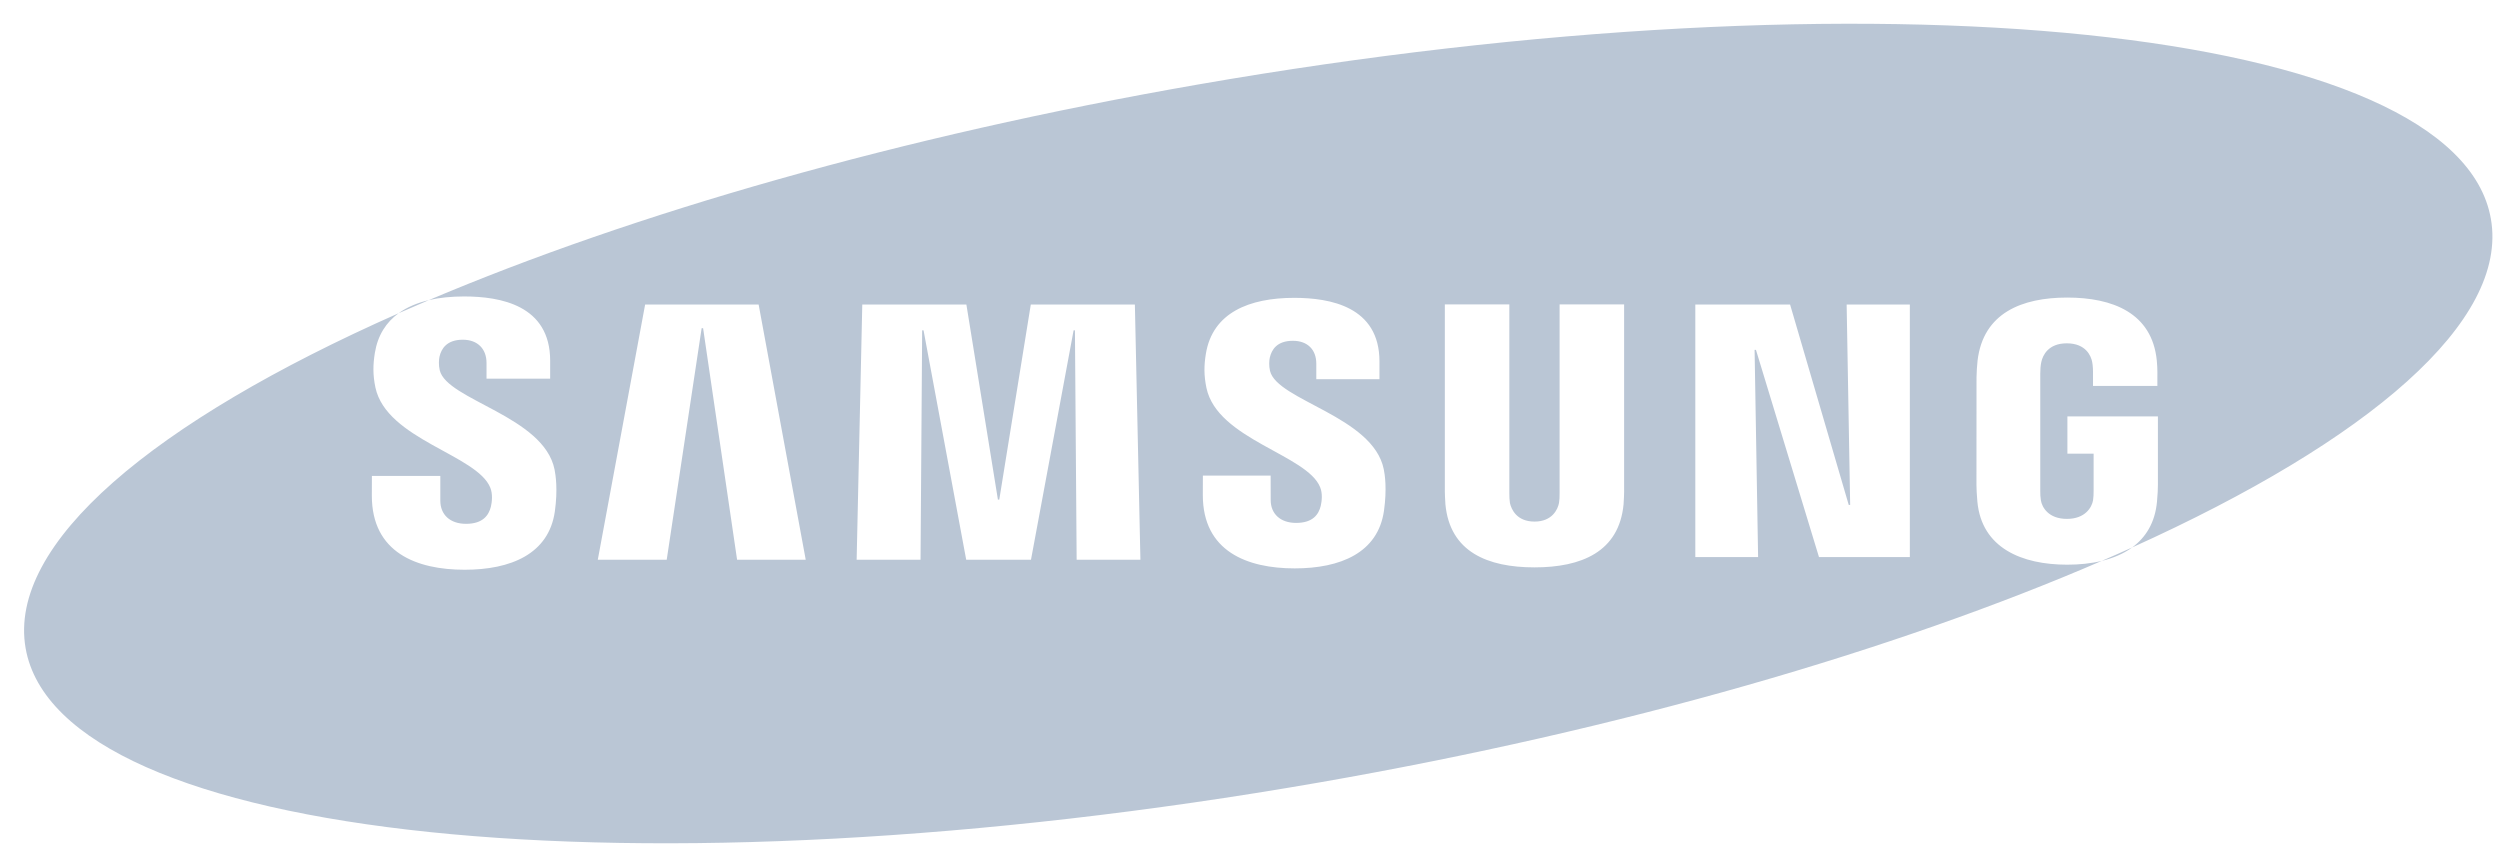
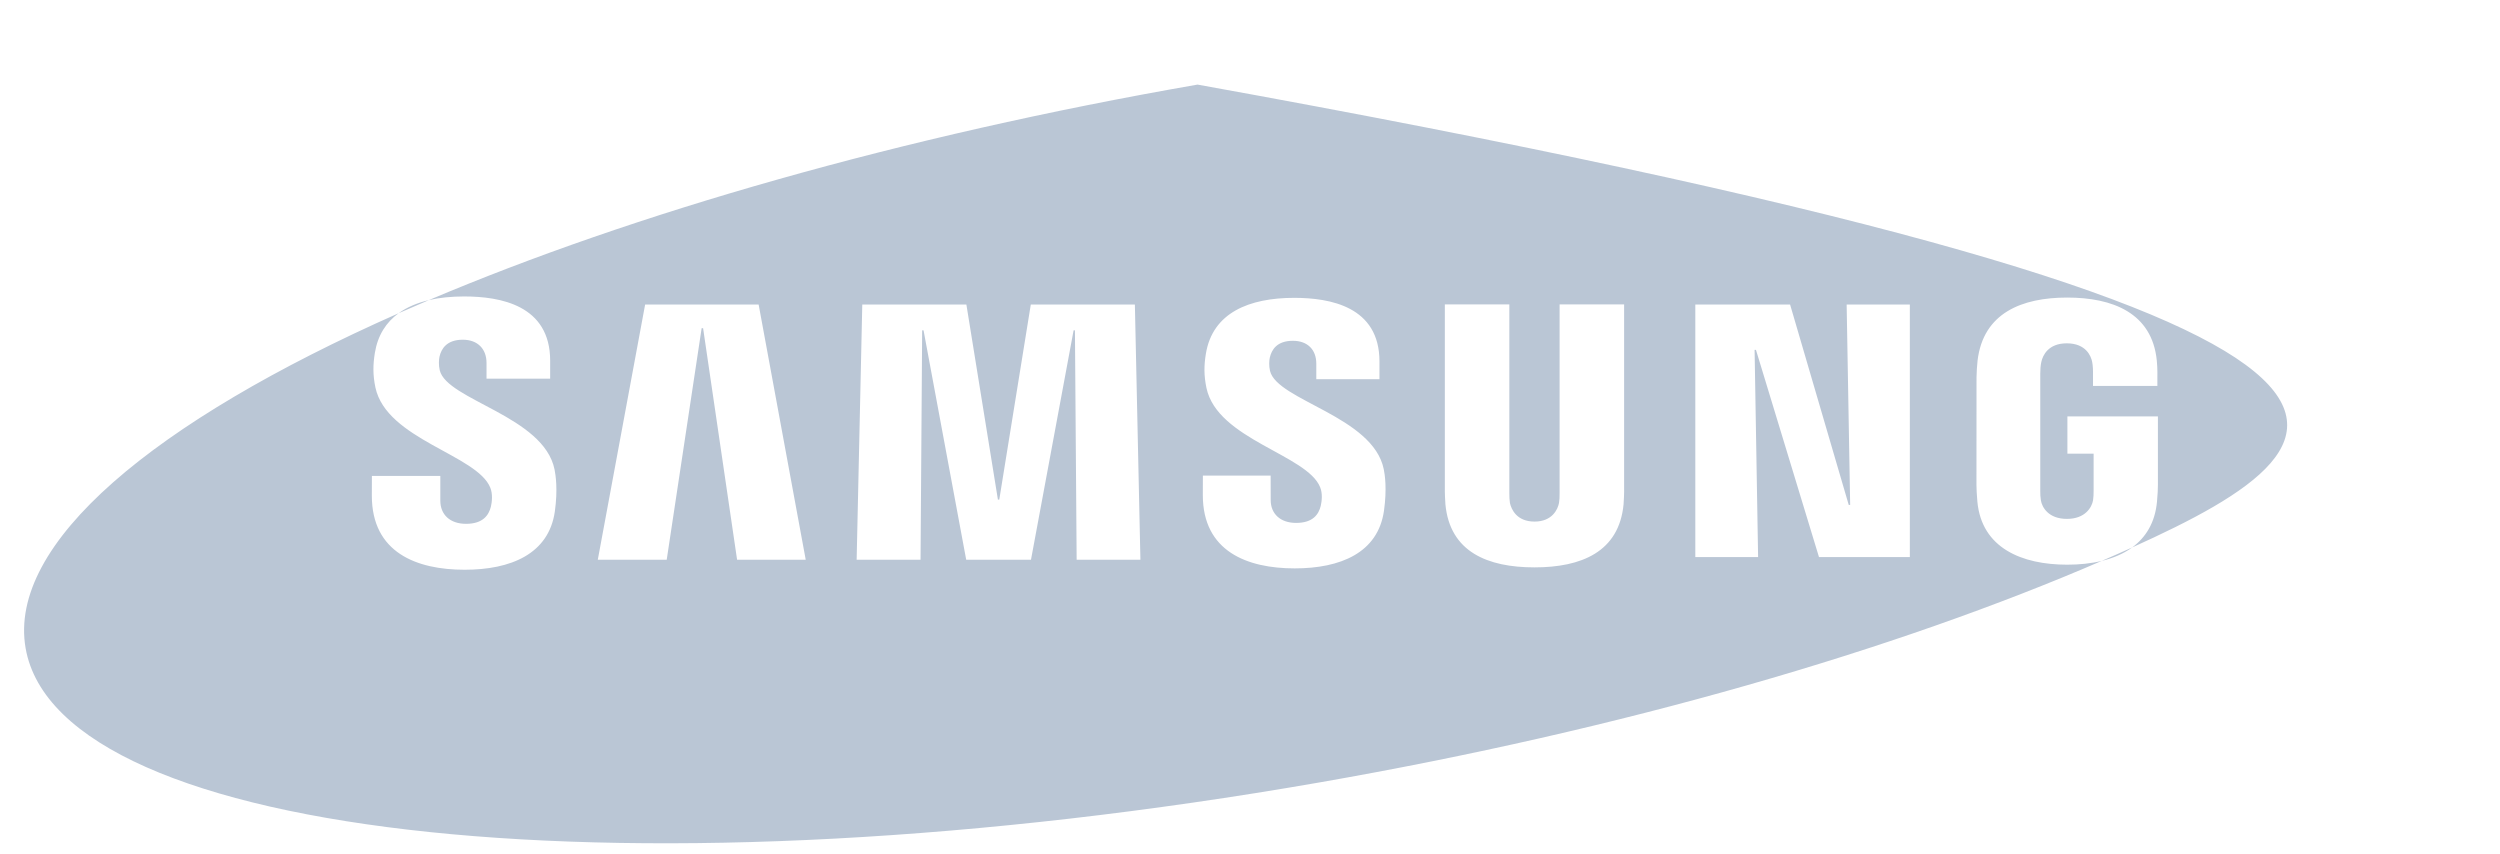
<svg xmlns="http://www.w3.org/2000/svg" width="79px" height="27px" viewBox="0 0 79 27" version="1.1">
  <title>sumsung</title>
  <desc>Created with Sketch.</desc>
  <defs />
  <g id="Page-1" stroke="none" stroke-width="1" fill="none" fill-rule="evenodd">
    <g id="1_Landing_Page" transform="translate(-426, -759)" fill-rule="nonzero" fill="#BAC6D5">
      <g id="logos" transform="translate(0, 735)">
-         <path d="M492.416,41.724 C485.909,44.538 477.288,47.054 467.683,48.727 C446.171,52.474 427.87,50.572 426.809,44.481 C426.235,41.182 430.837,37.331 438.596,33.898 C438.864,33.704 439.189,33.569 439.553,33.483 C446.007,30.747 454.455,28.307 463.842,26.673 C485.356,22.924 503.653,24.825 504.712,30.916 C505.277,34.151 500.863,37.918 493.375,41.3 C493.104,41.499 492.776,41.637 492.416,41.724 Z M484.465,39.955 L484.42,39.955 L482.567,33.624 L479.572,33.624 L479.572,41.604 L481.556,41.604 L481.445,35.055 L481.488,35.055 L483.48,41.604 L486.351,41.604 L486.351,33.624 L484.354,33.624 L484.465,39.955 Z M448.172,34.371 L448.218,34.371 L449.292,41.688 L451.461,41.688 L449.973,33.624 L446.386,33.624 L444.89,41.688 L447.068,41.688 L448.172,34.371 Z M457.577,39.788 L457.534,39.788 L456.538,33.624 L453.248,33.624 L453.07,41.688 L455.089,41.688 L455.14,34.438 L455.184,34.438 L456.532,41.688 L458.579,41.688 L459.926,34.438 L459.968,34.438 L460.022,41.688 L462.037,41.688 L461.862,33.624 L458.573,33.624 L457.577,39.788 Z M438.596,33.898 C438.206,34.181 437.937,34.59 437.845,35.154 C437.787,35.517 437.778,35.84 437.863,36.244 C438.215,37.892 441.08,38.369 441.494,39.413 C441.573,39.608 441.549,39.859 441.512,40.011 C441.445,40.279 441.263,40.553 440.727,40.553 C440.221,40.553 439.914,40.263 439.914,39.82 L439.914,39.039 L437.752,39.039 L437.75,39.664 C437.75,41.462 439.165,42.004 440.682,42.004 C442.141,42.004 443.342,41.506 443.533,40.162 C443.631,39.465 443.558,39.009 443.524,38.837 C443.184,37.149 440.123,36.645 439.896,35.701 C439.857,35.539 439.868,35.368 439.887,35.276 C439.943,35.019 440.119,34.735 440.624,34.735 C441.095,34.735 441.374,35.027 441.374,35.467 L441.374,35.965 L443.385,35.965 L443.385,35.398 C443.385,33.642 441.808,33.368 440.666,33.368 C440.27,33.368 439.894,33.404 439.553,33.483 C439.229,33.621 438.91,33.759 438.596,33.898 Z M467.717,39.398 C467.797,39.592 467.771,39.836 467.735,39.988 C467.669,40.255 467.489,40.524 466.956,40.524 C466.458,40.524 466.154,40.235 466.154,39.802 L466.152,39.028 L464.011,39.028 L464.009,39.644 C464.009,41.424 465.411,41.961 466.913,41.961 C468.356,41.961 469.546,41.47 469.734,40.138 C469.831,39.446 469.762,38.997 469.727,38.828 C469.388,37.155 466.358,36.656 466.133,35.722 C466.094,35.56 466.106,35.391 466.125,35.304 C466.183,35.045 466.356,34.769 466.855,34.769 C467.322,34.769 467.595,35.053 467.595,35.49 L467.595,35.983 L469.591,35.983 L469.591,35.422 C469.591,33.685 468.027,33.412 466.896,33.412 C465.477,33.412 464.315,33.88 464.105,35.183 C464.046,35.541 464.04,35.858 464.124,36.26 C464.471,37.891 467.307,38.365 467.717,39.398 Z M474.491,40.482 C473.927,40.482 473.758,40.094 473.714,39.896 C473.699,39.81 473.695,39.692 473.695,39.588 L473.695,33.62 L471.657,33.62 L471.657,39.405 C471.653,39.554 471.668,39.859 471.675,39.935 C471.816,41.44 473.007,41.929 474.49,41.929 C475.972,41.929 477.162,41.44 477.305,39.935 C477.312,39.859 477.327,39.554 477.322,39.405 L477.322,33.62 L475.283,33.62 L475.283,39.588 C475.285,39.692 475.28,39.809 475.264,39.896 C475.226,40.094 475.051,40.482 474.491,40.482 Z M492.416,41.724 C492.741,41.584 493.061,41.442 493.375,41.3 C493.808,40.984 494.1,40.514 494.161,39.853 C494.185,39.584 494.188,39.473 494.19,39.322 L494.19,37.158 L491.33,37.158 L491.33,38.335 L492.158,38.335 L492.158,39.506 C492.159,39.608 492.155,39.72 492.14,39.812 C492.102,40.027 491.898,40.397 491.314,40.397 C490.73,40.397 490.527,40.028 490.492,39.812 C490.476,39.72 490.47,39.608 490.472,39.506 L490.472,35.817 C490.472,35.687 490.481,35.543 490.506,35.437 C490.549,35.236 490.721,34.849 491.309,34.849 C491.923,34.849 492.078,35.259 492.113,35.437 C492.137,35.552 492.141,35.745 492.139,35.744 L492.139,36.195 L494.173,36.195 L494.173,35.926 C494.173,35.926 494.181,35.652 494.155,35.395 C494.006,33.885 492.754,33.403 491.324,33.403 C489.892,33.403 488.67,33.888 488.491,35.395 C488.476,35.53 488.458,35.783 488.458,35.926 L488.456,39.322 C488.459,39.473 488.462,39.584 488.485,39.853 C488.622,41.32 489.892,41.844 491.324,41.844 C491.705,41.844 492.075,41.807 492.416,41.724 Z" id="sumsung" />
+         <path d="M492.416,41.724 C485.909,44.538 477.288,47.054 467.683,48.727 C446.171,52.474 427.87,50.572 426.809,44.481 C426.235,41.182 430.837,37.331 438.596,33.898 C438.864,33.704 439.189,33.569 439.553,33.483 C446.007,30.747 454.455,28.307 463.842,26.673 C505.277,34.151 500.863,37.918 493.375,41.3 C493.104,41.499 492.776,41.637 492.416,41.724 Z M484.465,39.955 L484.42,39.955 L482.567,33.624 L479.572,33.624 L479.572,41.604 L481.556,41.604 L481.445,35.055 L481.488,35.055 L483.48,41.604 L486.351,41.604 L486.351,33.624 L484.354,33.624 L484.465,39.955 Z M448.172,34.371 L448.218,34.371 L449.292,41.688 L451.461,41.688 L449.973,33.624 L446.386,33.624 L444.89,41.688 L447.068,41.688 L448.172,34.371 Z M457.577,39.788 L457.534,39.788 L456.538,33.624 L453.248,33.624 L453.07,41.688 L455.089,41.688 L455.14,34.438 L455.184,34.438 L456.532,41.688 L458.579,41.688 L459.926,34.438 L459.968,34.438 L460.022,41.688 L462.037,41.688 L461.862,33.624 L458.573,33.624 L457.577,39.788 Z M438.596,33.898 C438.206,34.181 437.937,34.59 437.845,35.154 C437.787,35.517 437.778,35.84 437.863,36.244 C438.215,37.892 441.08,38.369 441.494,39.413 C441.573,39.608 441.549,39.859 441.512,40.011 C441.445,40.279 441.263,40.553 440.727,40.553 C440.221,40.553 439.914,40.263 439.914,39.82 L439.914,39.039 L437.752,39.039 L437.75,39.664 C437.75,41.462 439.165,42.004 440.682,42.004 C442.141,42.004 443.342,41.506 443.533,40.162 C443.631,39.465 443.558,39.009 443.524,38.837 C443.184,37.149 440.123,36.645 439.896,35.701 C439.857,35.539 439.868,35.368 439.887,35.276 C439.943,35.019 440.119,34.735 440.624,34.735 C441.095,34.735 441.374,35.027 441.374,35.467 L441.374,35.965 L443.385,35.965 L443.385,35.398 C443.385,33.642 441.808,33.368 440.666,33.368 C440.27,33.368 439.894,33.404 439.553,33.483 C439.229,33.621 438.91,33.759 438.596,33.898 Z M467.717,39.398 C467.797,39.592 467.771,39.836 467.735,39.988 C467.669,40.255 467.489,40.524 466.956,40.524 C466.458,40.524 466.154,40.235 466.154,39.802 L466.152,39.028 L464.011,39.028 L464.009,39.644 C464.009,41.424 465.411,41.961 466.913,41.961 C468.356,41.961 469.546,41.47 469.734,40.138 C469.831,39.446 469.762,38.997 469.727,38.828 C469.388,37.155 466.358,36.656 466.133,35.722 C466.094,35.56 466.106,35.391 466.125,35.304 C466.183,35.045 466.356,34.769 466.855,34.769 C467.322,34.769 467.595,35.053 467.595,35.49 L467.595,35.983 L469.591,35.983 L469.591,35.422 C469.591,33.685 468.027,33.412 466.896,33.412 C465.477,33.412 464.315,33.88 464.105,35.183 C464.046,35.541 464.04,35.858 464.124,36.26 C464.471,37.891 467.307,38.365 467.717,39.398 Z M474.491,40.482 C473.927,40.482 473.758,40.094 473.714,39.896 C473.699,39.81 473.695,39.692 473.695,39.588 L473.695,33.62 L471.657,33.62 L471.657,39.405 C471.653,39.554 471.668,39.859 471.675,39.935 C471.816,41.44 473.007,41.929 474.49,41.929 C475.972,41.929 477.162,41.44 477.305,39.935 C477.312,39.859 477.327,39.554 477.322,39.405 L477.322,33.62 L475.283,33.62 L475.283,39.588 C475.285,39.692 475.28,39.809 475.264,39.896 C475.226,40.094 475.051,40.482 474.491,40.482 Z M492.416,41.724 C492.741,41.584 493.061,41.442 493.375,41.3 C493.808,40.984 494.1,40.514 494.161,39.853 C494.185,39.584 494.188,39.473 494.19,39.322 L494.19,37.158 L491.33,37.158 L491.33,38.335 L492.158,38.335 L492.158,39.506 C492.159,39.608 492.155,39.72 492.14,39.812 C492.102,40.027 491.898,40.397 491.314,40.397 C490.73,40.397 490.527,40.028 490.492,39.812 C490.476,39.72 490.47,39.608 490.472,39.506 L490.472,35.817 C490.472,35.687 490.481,35.543 490.506,35.437 C490.549,35.236 490.721,34.849 491.309,34.849 C491.923,34.849 492.078,35.259 492.113,35.437 C492.137,35.552 492.141,35.745 492.139,35.744 L492.139,36.195 L494.173,36.195 L494.173,35.926 C494.173,35.926 494.181,35.652 494.155,35.395 C494.006,33.885 492.754,33.403 491.324,33.403 C489.892,33.403 488.67,33.888 488.491,35.395 C488.476,35.53 488.458,35.783 488.458,35.926 L488.456,39.322 C488.459,39.473 488.462,39.584 488.485,39.853 C488.622,41.32 489.892,41.844 491.324,41.844 C491.705,41.844 492.075,41.807 492.416,41.724 Z" id="sumsung" />
      </g>
    </g>
  </g>
</svg>